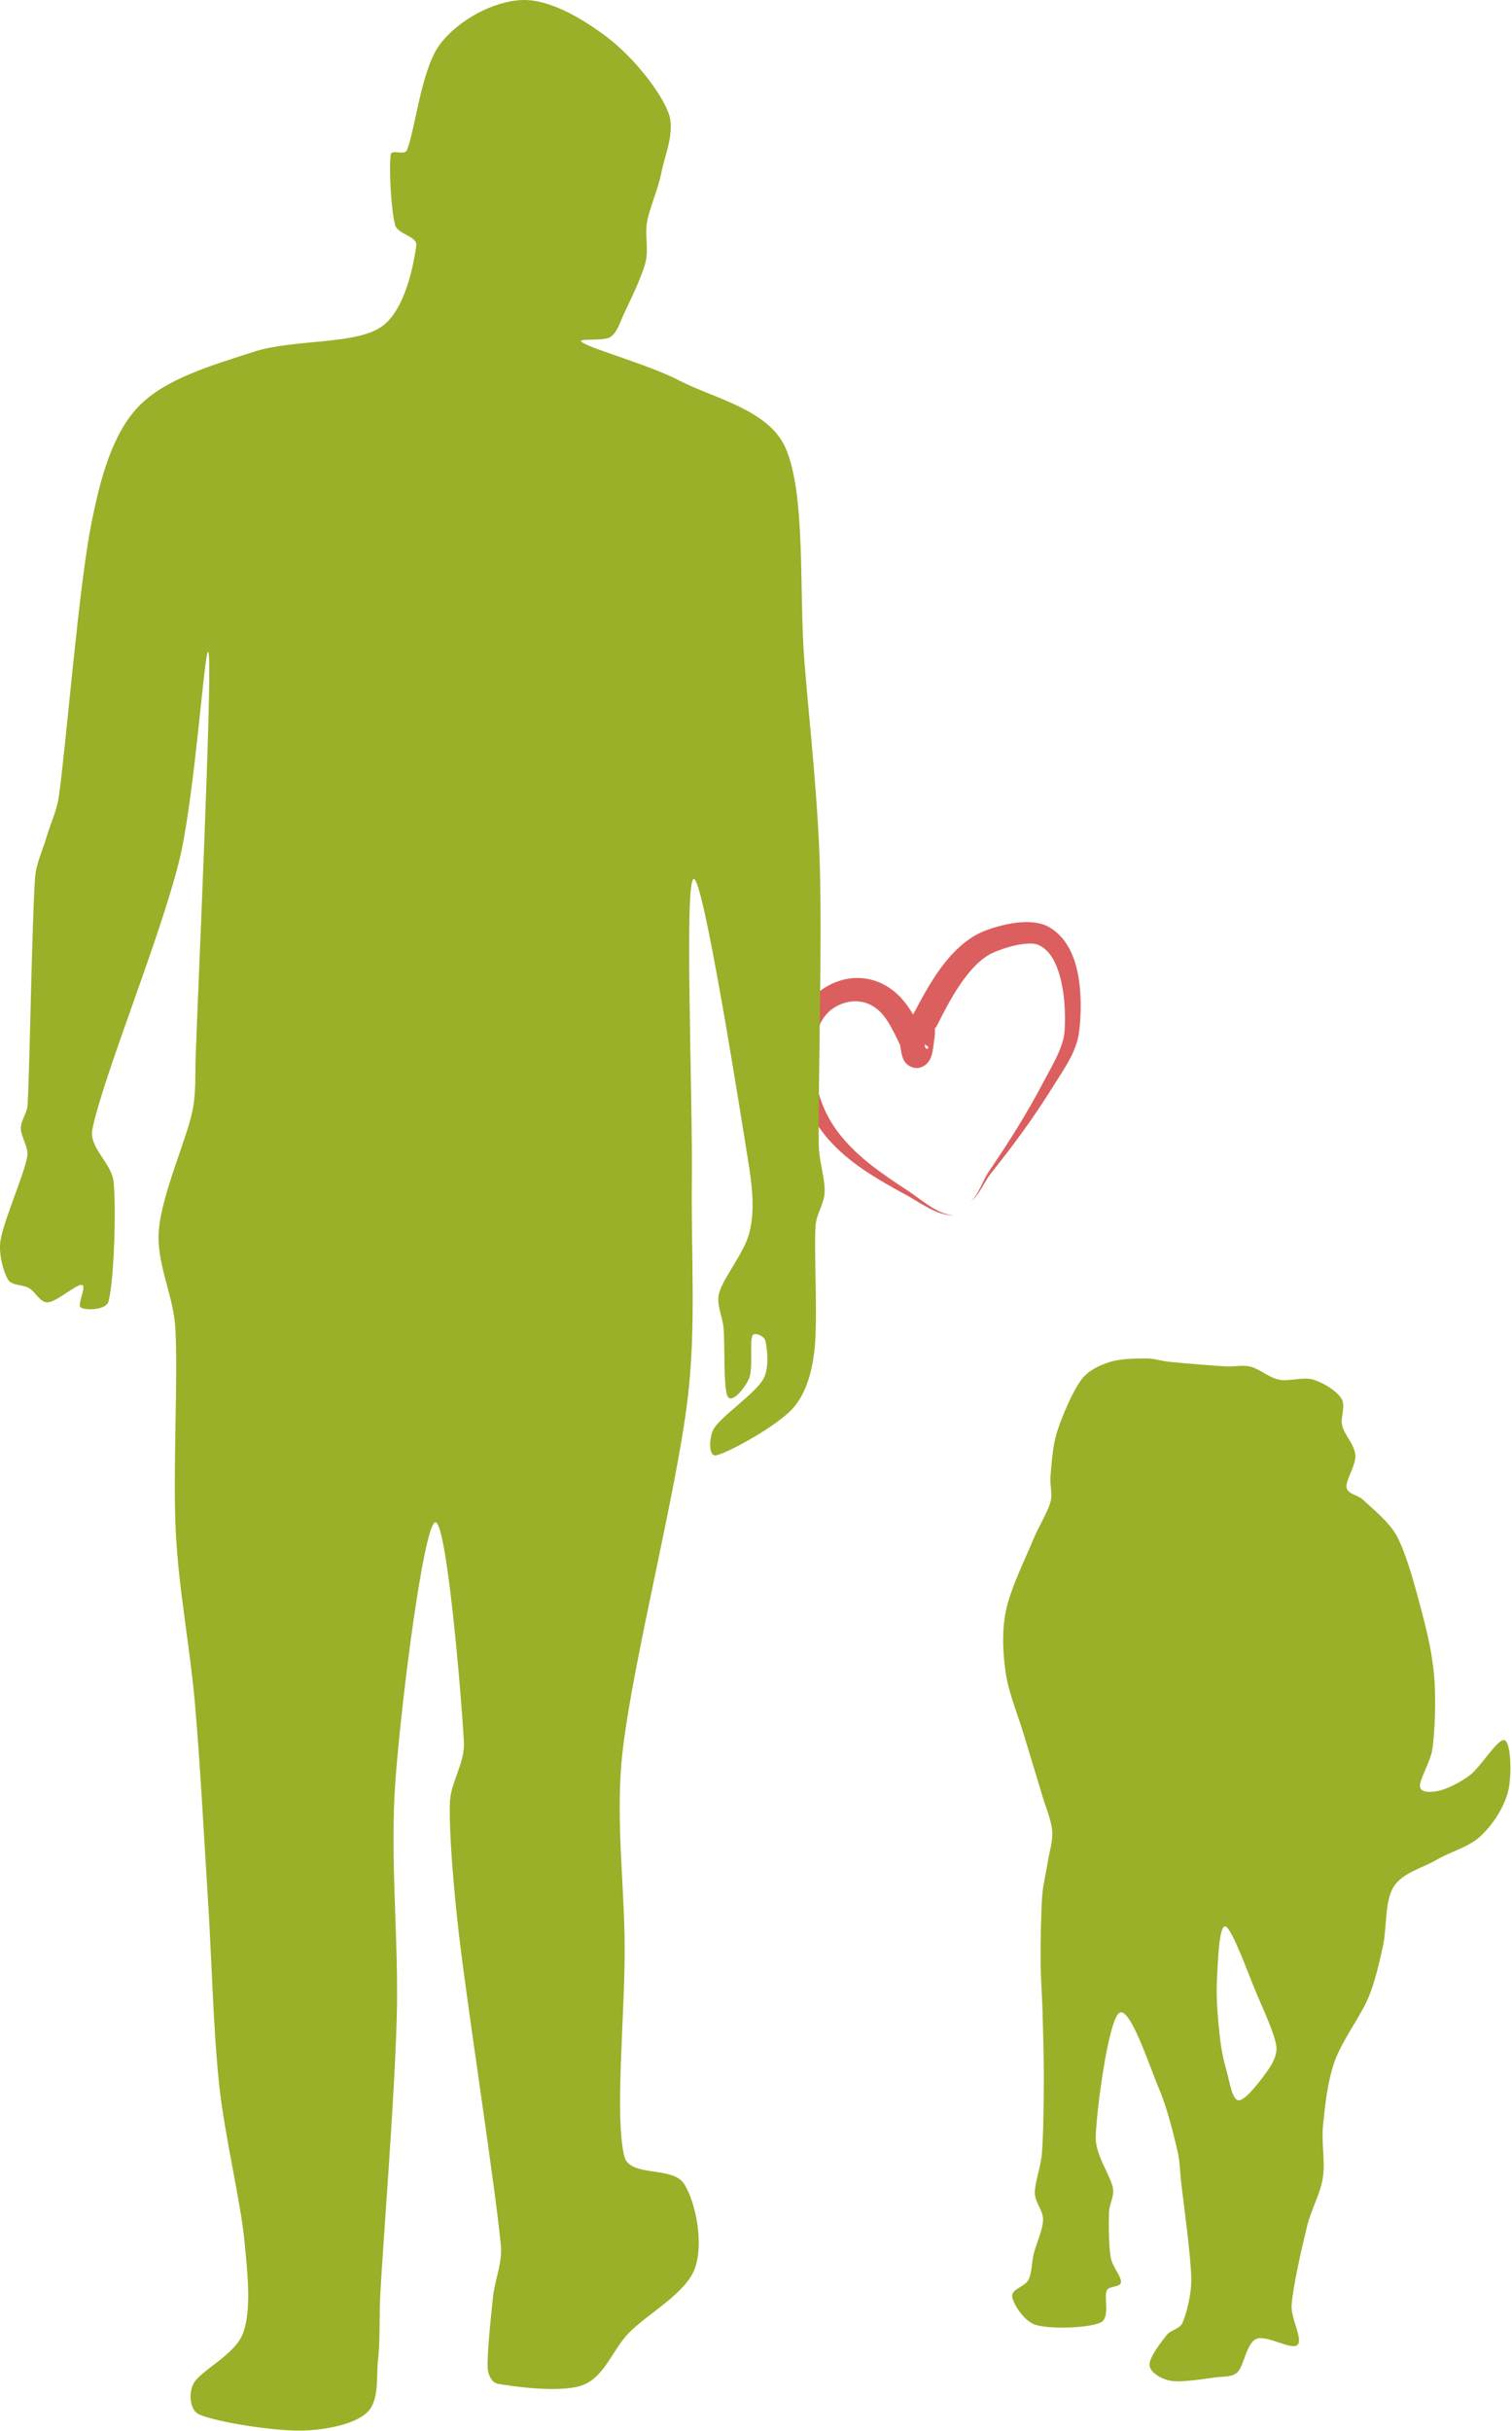
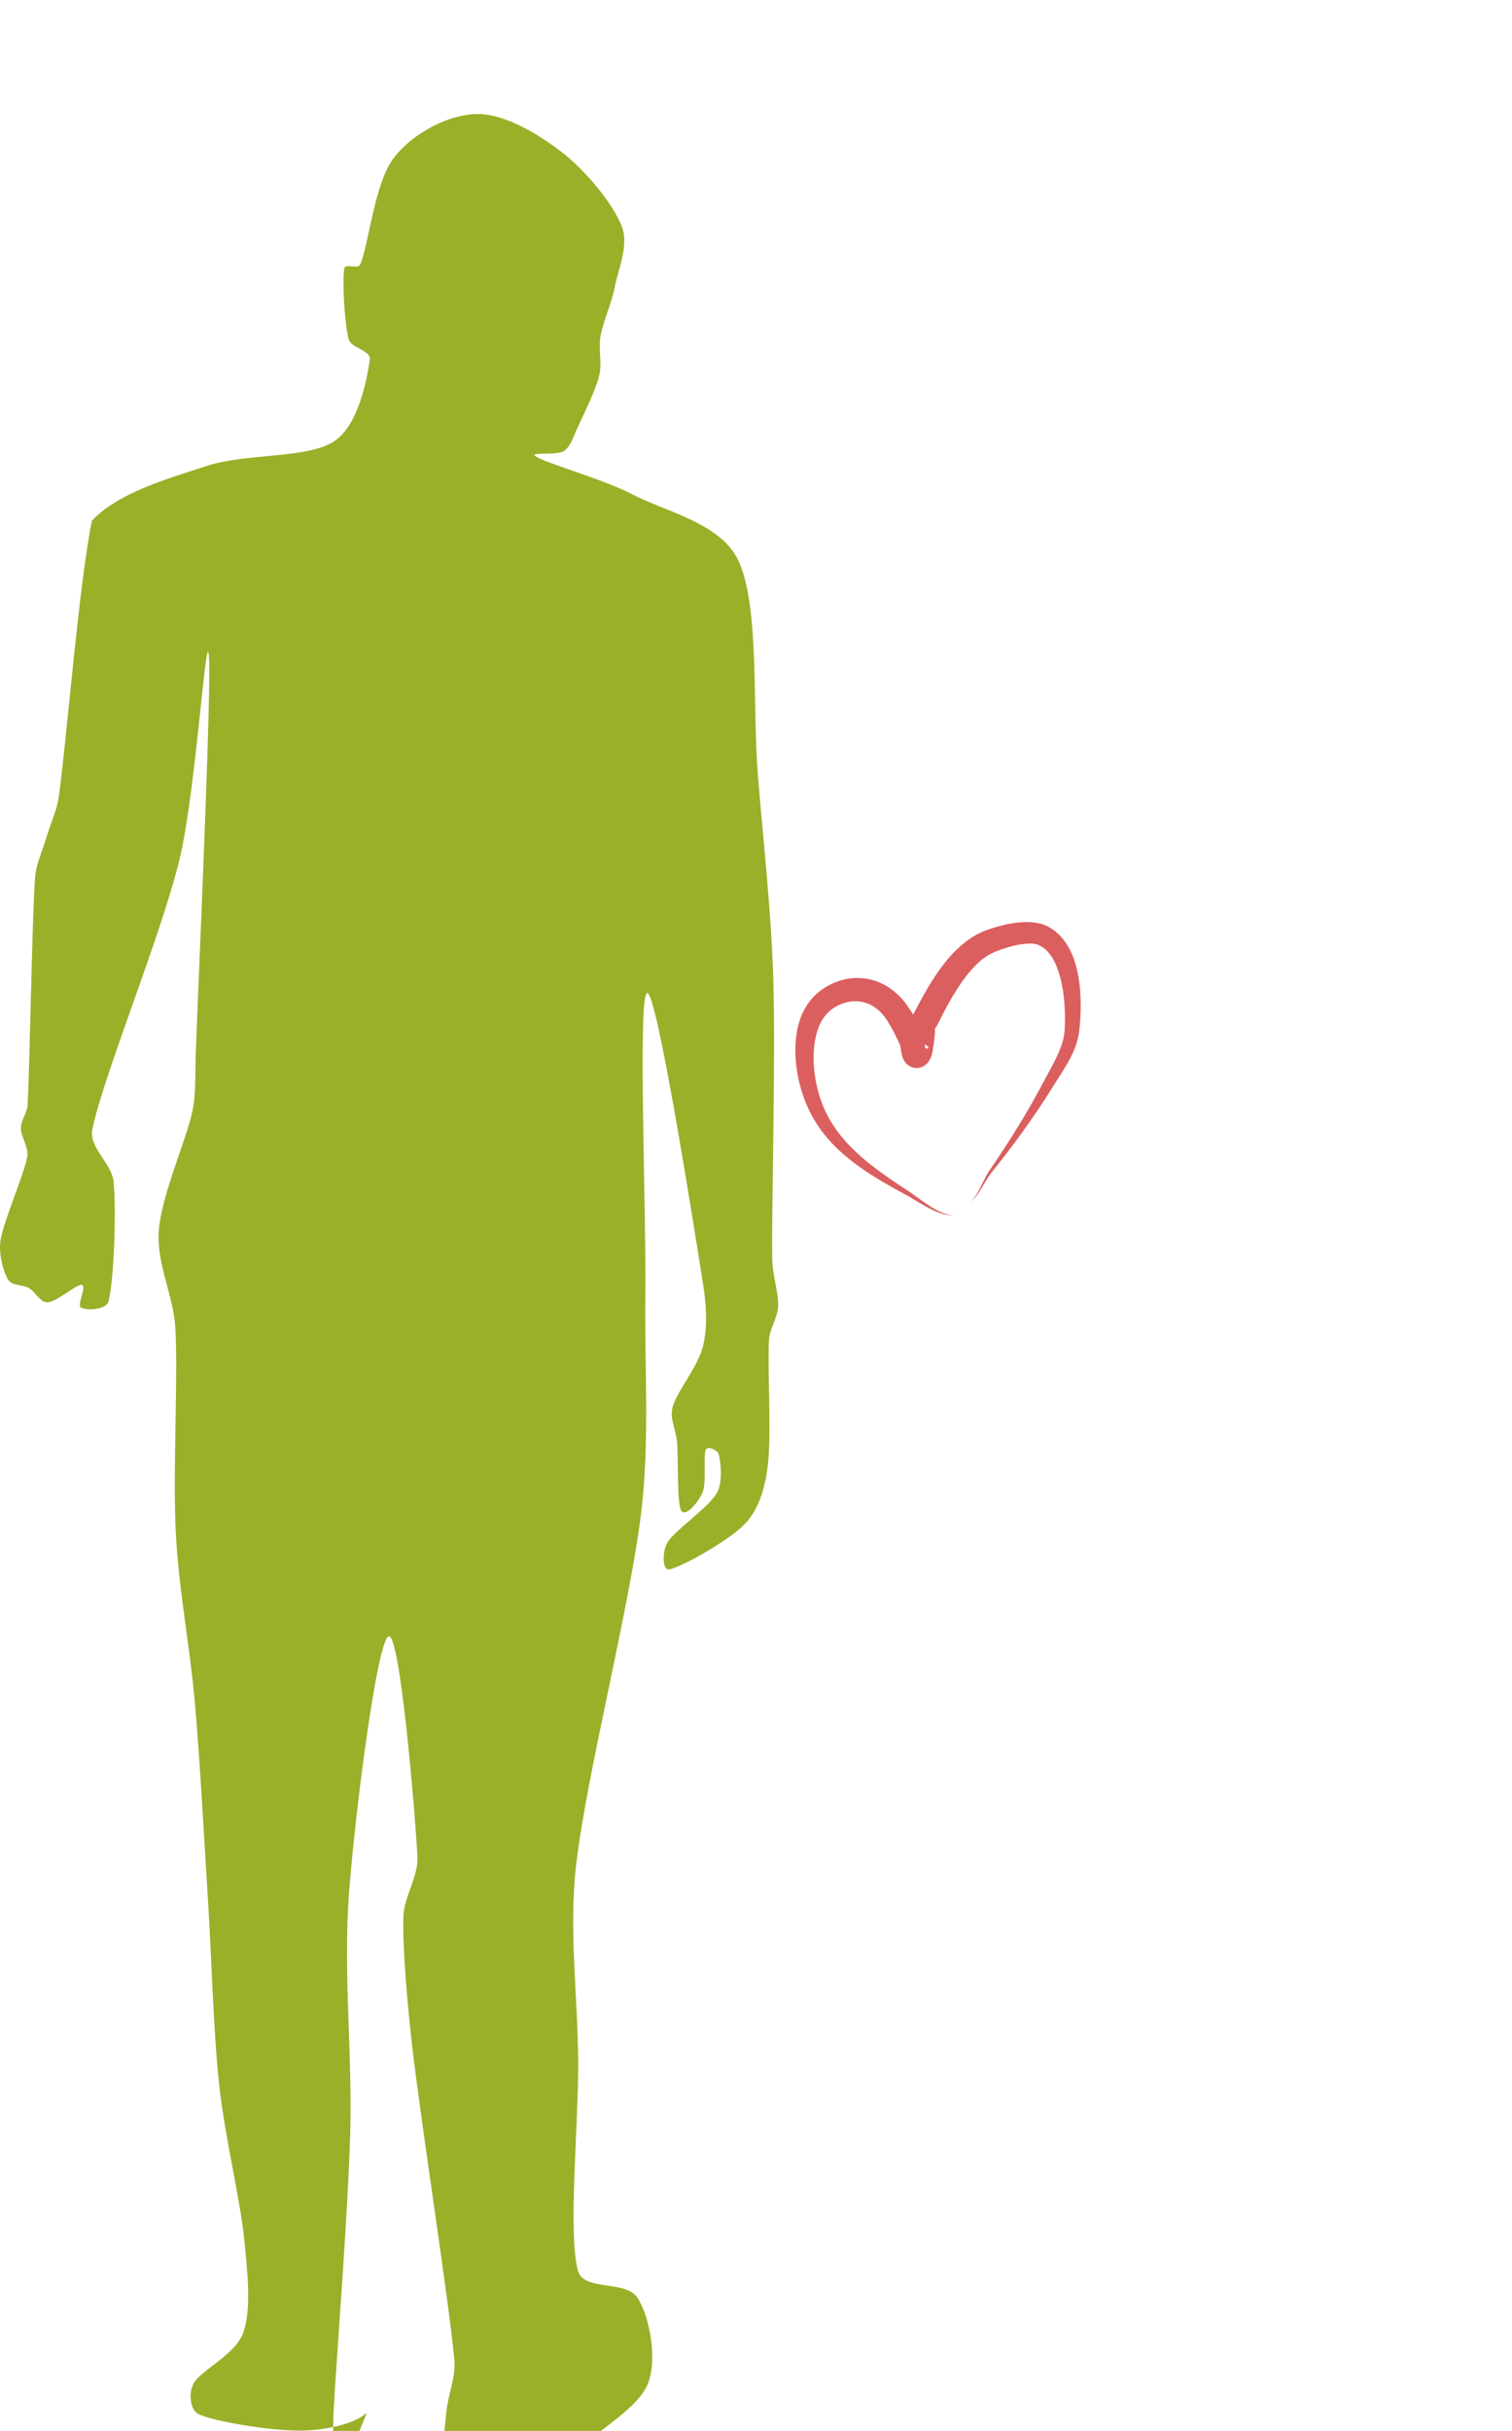
<svg xmlns="http://www.w3.org/2000/svg" width="100%" height="100%" viewBox="0 0 344 553" version="1.1" xml:space="preserve" style="fill-rule:evenodd;clip-rule:evenodd;stroke-linejoin:round;stroke-miterlimit:2;">
  <path d="M207.751,230.784c-0.457,-0.755 -0.933,-1.479 -1.413,-2.144c-2.23,-3.084 -5.157,-5.103 -8.375,-5.837c-3.191,-0.729 -6.676,-0.279 -10.022,1.699c-3.078,1.828 -5.028,4.577 -6.046,7.787c-1.358,4.28 -1.101,9.337 -0.166,13.484c1.271,5.485 3.602,9.799 6.724,13.382c4.626,5.308 10.918,8.998 17.694,12.677c1.869,1.007 4.016,2.502 6.241,3.519c1.536,0.702 3.101,1.18 4.638,1.114c-1.512,-0.065 -3.006,-0.662 -4.451,-1.48c-2.126,-1.202 -4.131,-2.873 -5.903,-4.034c-6.238,-4.06 -12.031,-8.061 -16.089,-13.513c-2.539,-3.412 -4.352,-7.405 -5.122,-12.386c-0.475,-2.953 -0.548,-6.411 0.215,-9.535c0.677,-2.77 2.074,-5.261 4.711,-6.647c2.136,-1.132 4.303,-1.361 6.268,-0.828c1.974,0.535 3.7,1.896 5.016,3.853c0.59,0.877 1.154,1.879 1.688,2.899c0.533,1.018 1.029,2.057 1.451,3.033c0.014,0.087 0.162,1.022 0.243,1.499c0.114,0.674 0.294,1.261 0.485,1.663c0.433,0.911 1.096,1.412 1.717,1.684c0.897,0.392 2.034,0.528 3.332,-0.455c0.452,-0.343 1.05,-1.047 1.388,-2.202c0.299,-1.024 0.507,-2.86 0.701,-4.481c0.089,-0.746 -0.109,-1.943 0.28,-1.817l0.009,0.006l-0.1,0.197c0.027,-0.053 0.158,-0.166 0.1,-0.197c1.829,-3.613 4.084,-8.165 7.015,-11.865c1.811,-2.285 3.847,-4.28 6.327,-5.302c1.64,-0.679 4.103,-1.518 6.456,-1.798c1.317,-0.156 2.597,-0.218 3.575,0.235c2.265,1.047 3.605,3.369 4.48,6.023c1.484,4.502 1.628,9.956 1.39,13.473c-0.102,1.54 -0.58,3.103 -1.223,4.639c-1.038,2.478 -2.468,4.884 -3.59,7.023c-1.845,3.516 -3.799,6.913 -5.856,10.258c-2.062,3.356 -4.217,6.647 -6.465,9.935c-1.101,1.619 -1.754,3.445 -2.732,5.086c-0.414,0.695 -0.885,1.354 -1.477,1.95c0.643,-0.552 1.17,-1.177 1.642,-1.843c1.093,-1.543 1.877,-3.295 3.09,-4.806c2.498,-3.127 4.904,-6.262 7.217,-9.472c2.322,-3.223 4.537,-6.511 6.654,-9.923c1.314,-2.119 2.967,-4.491 4.21,-6.97c0.909,-1.814 1.576,-3.689 1.82,-5.552c0.505,-3.874 0.695,-9.92 -0.657,-14.996c-1.063,-3.989 -3.152,-7.324 -6.41,-9.05c-1.651,-0.874 -3.841,-1.13 -6.135,-0.97c-2.863,0.2 -5.89,1.08 -7.91,1.816c-3.368,1.232 -6.303,3.659 -8.815,6.641c-3.254,3.86 -5.773,8.676 -7.82,12.528Zm2.636,6.796c0.038,0.61 0.157,1.078 0.563,0.968c0.629,-0.169 0.093,-0.61 -0.563,-0.968Z" style="fill:rgb(219,95,95);" />
-   <path d="M83.462,548.858c-2.935,2.712 -9.853,4.018 -15.049,4.07c-6.36,0.064 -19.046,-1.903 -23.11,-3.687c-2.176,-0.954 -2.401,-4.922 -1.273,-7.013c1.674,-3.1 9.503,-6.501 11.315,-11.587c1.929,-5.413 0.933,-13.963 0.26,-20.896c-0.913,-9.402 -4.468,-23.589 -5.74,-35.513c-1.384,-12.984 -1.671,-28.265 -2.57,-42.393c-0.922,-14.481 -1.746,-30.666 -2.96,-44.49c-1.128,-12.849 -3.652,-25.572 -4.323,-38.453c-0.74,-14.201 0.531,-35.262 -0.116,-46.752c-0.421,-7.489 -4.354,-14.708 -3.766,-22.186c0.646,-8.226 6.243,-20.532 7.642,-27.17c0.872,-4.136 0.599,-8.434 0.752,-12.658c0.626,-17.263 3.628,-83.52 3.006,-90.924c-0.622,-7.404 -2.994,31.293 -6.738,46.501c-4.418,17.945 -17.28,48.97 -19.77,61.168c-0.863,4.231 4.427,7.722 4.831,12.021c0.612,6.526 0.08,22.371 -1.158,27.132c-0.54,2.076 -5.258,2.055 -6.271,1.434c-1.014,-0.622 1.445,-4.965 0.192,-5.165c-1.253,-0.2 -5.705,3.848 -7.712,3.965c-1.802,0.106 -2.812,-2.395 -4.326,-3.259c-1.485,-0.848 -3.873,-0.461 -4.754,-1.927c-1.078,-1.794 -2.179,-5.873 -1.715,-8.838c0.728,-4.652 5.31,-14.811 6.082,-19.076c0.396,-2.189 -1.462,-4.554 -1.448,-6.514c0.013,-1.822 1.427,-3.428 1.531,-5.247c0.538,-9.493 0.977,-41.539 1.698,-51.71c0.229,-3.219 1.732,-6.243 2.633,-9.316c0.893,-3.05 2.319,-5.976 2.769,-9.122c1.719,-11.99 4.522,-48.029 7.542,-62.822c1.868,-9.148 4.477,-19.544 10.582,-25.935c6.105,-6.392 16.908,-9.422 26.049,-12.413c9.181,-3.005 22.845,-1.59 29.039,-5.617c5.658,-3.679 7.572,-14.669 8.126,-18.546c0.318,-2.22 -4.199,-2.552 -4.802,-4.712c-0.969,-3.462 -1.444,-13.233 -1.006,-16.061c0.191,-1.234 3.122,0.229 3.631,-0.91c1.874,-4.189 3.242,-18.521 7.612,-24.226c4.282,-5.59 12.246,-9.77 18.607,-10.002c6.362,-0.233 14.015,4.352 19.562,8.605c5.546,4.253 11.698,11.78 13.718,16.914c1.705,4.336 -0.798,9.716 -1.603,13.886c-0.733,3.793 -2.635,7.77 -3.227,11.133c-0.522,2.97 0.413,6.118 -0.322,9.043c-0.872,3.465 -3.573,8.903 -4.905,11.748c-0.869,1.858 -1.508,4.226 -3.087,5.322c-1.579,1.097 -8.222,0.097 -6.388,1.258c2.617,1.655 15.065,5.035 22.089,8.673c7.698,3.987 20.248,6.558 24.101,15.249c4.741,10.694 3.039,33.054 4.344,48.917c1.268,15.413 3.03,30.806 3.487,46.265c0.541,18.296 -0.424,51.15 -0.242,63.515c0.053,3.584 1.459,7.617 1.336,10.671c-0.107,2.64 -1.904,5.014 -2.076,7.651c-0.395,6.073 0.609,21.822 -0.293,28.788c-0.598,4.62 -1.909,9.627 -5.117,13.005c-3.706,3.902 -14.168,9.685 -17.119,10.405c-1.98,0.482 -1.653,-4.351 -0.586,-6.088c1.771,-2.881 9.262,-7.861 11.21,-11.199c1.486,-2.546 0.892,-7.181 0.479,-8.83c-0.254,-1.016 -2.546,-2.029 -2.957,-1.065c-0.614,1.436 0.214,7.389 -0.724,9.68c-0.806,1.966 -3.944,5.961 -4.908,4.067c-0.968,-1.902 -0.58,-11.572 -0.902,-15.478c-0.219,-2.664 -1.724,-5.373 -1.026,-7.954c0.989,-3.661 5.825,-9.211 6.961,-14.012c1.136,-4.8 0.629,-9.926 -0.145,-14.797c-2.124,-13.372 -10.429,-66.018 -12.598,-65.432c-2.169,0.586 -0.185,49.214 -0.416,68.947c-0.192,16.486 1.024,33.085 -0.966,49.451c-2.626,21.591 -12.404,59.314 -14.79,80.094c-1.695,14.766 0.412,29.723 0.477,44.586c0.067,15.352 -2.335,38.556 -0.075,47.528c1.224,4.855 10.981,2.059 13.635,6.304c2.667,4.265 4.485,13.626 2.367,19.284c-2.119,5.658 -10.846,10.263 -15.077,14.663c-3.609,3.754 -5.449,9.863 -10.307,11.738c-4.953,1.911 -15.795,0.356 -19.412,-0.27c-1.37,-0.237 -2.217,-2.096 -2.292,-3.484c-0.178,-3.307 0.72,-11.705 1.219,-16.357c0.416,-3.875 2.144,-7.676 1.779,-11.556c-1.296,-13.751 -7.621,-54.168 -9.556,-70.952c-1.138,-9.875 -2.241,-22.488 -2.05,-29.751c0.124,-4.728 3.447,-9.101 3.195,-13.824c-0.567,-10.641 -4.011,-51.37 -6.602,-50.023c-2.59,1.346 -7.489,39.242 -8.938,58.102c-1.406,18.297 0.788,36.709 0.244,55.052c-0.582,19.581 -3.027,49.567 -3.732,62.429c-0.269,4.911 0.012,10.254 -0.497,14.745c-0.469,4.13 0.375,9.491 -2.56,12.203Z" style="fill:#99B028;" />
-   <path d="M230.283,522.462c0.285,1.713 2.722,5.656 5.415,6.438c3.359,0.976 12.051,0.728 14.738,-0.584c2.222,-1.085 0.617,-5.764 1.384,-7.287c0.555,-1.104 3.068,-0.623 3.213,-1.851c0.147,-1.245 -1.987,-3.624 -2.331,-5.624c-0.455,-2.645 -0.484,-7.623 -0.398,-10.246c0.061,-1.854 1.235,-3.662 0.915,-5.489c-0.502,-2.874 -4.076,-7.623 -3.932,-11.75c0.233,-6.65 2.915,-26.365 5.329,-28.15c2.413,-1.786 6.939,12.208 9.152,17.436c1.888,4.461 3.307,10.505 4.125,13.932c0.517,2.165 0.55,4.418 0.787,6.631c0.523,4.877 2.297,17.218 2.353,22.637c0.035,3.359 -1.075,7.765 -2.013,9.877c-0.619,1.391 -2.682,1.589 -3.616,2.791c-1.248,1.606 -4.024,5.116 -3.87,6.844c0.154,1.728 2.842,3.174 4.793,3.522c2.539,0.452 7.906,-0.487 10.438,-0.808c1.616,-0.205 3.582,0.012 4.755,-1.117c1.508,-1.451 2.013,-6.553 4.291,-7.591c2.278,-1.039 8.037,2.656 9.379,1.36c1.341,-1.296 -1.583,-6.07 -1.33,-9.138c0.373,-4.535 2.386,-13.261 3.57,-18.072c0.904,-3.676 2.942,-7.055 3.532,-10.795c0.595,-3.765 -0.359,-7.884 0.035,-11.796c0.444,-4.405 0.976,-9.958 2.628,-14.629c1.722,-4.869 5.871,-10.217 7.703,-14.585c1.557,-3.712 2.399,-7.695 3.29,-11.621c0.951,-4.191 0.384,-10.241 2.417,-13.525c2.028,-3.279 6.455,-4.232 9.777,-6.179c3.322,-1.948 7.439,-2.907 10.156,-5.506c2.717,-2.599 5.251,-6.467 6.146,-10.086c0.895,-3.62 0.667,-11.011 -0.775,-11.628c-1.443,-0.618 -5.398,6.008 -7.878,7.921c-2.071,1.599 -5.101,3.104 -6.998,3.556c-1.448,0.345 -4.152,0.628 -4.386,-0.842c-0.256,-1.611 2.453,-5.757 2.847,-8.822c0.538,-4.178 0.805,-11.014 0.38,-16.248c-0.416,-5.13 -1.609,-10.185 -2.929,-15.159c-1.412,-5.324 -3.33,-12.597 -5.546,-16.785c-1.774,-3.354 -5.835,-6.492 -7.746,-8.34c-1.108,-1.071 -3.462,-1.227 -3.72,-2.746c-0.286,-1.688 2.167,-5.037 2.002,-7.383c-0.165,-2.346 -2.46,-4.546 -2.991,-6.695c-0.496,-2.006 0.904,-4.451 -0.197,-6.198c-1.1,-1.747 -4.038,-3.571 -6.407,-4.286c-2.369,-0.714 -5.432,0.492 -7.805,0c-2.31,-0.478 -4.422,-2.447 -6.435,-2.949c-1.824,-0.455 -3.764,0.052 -5.641,-0.059c-3.067,-0.182 -9.748,-0.73 -12.757,-1.032c-1.778,-0.178 -3.516,-0.781 -5.302,-0.777c-2.276,0.005 -5.897,0.018 -8.356,0.81c-2.384,0.768 -4.891,1.941 -6.399,3.942c-1.996,2.648 -4.4,8.268 -5.58,11.946c-1.041,3.25 -1.247,7.471 -1.497,10.127c-0.181,1.929 0.506,3.942 0,5.813c-0.637,2.36 -2.665,5.516 -3.827,8.348c-1.685,4.109 -5.222,11.23 -6.285,16.3c-0.965,4.608 -0.764,9.463 -0.09,14.122c0.69,4.764 2.833,9.77 4.229,14.465c1.36,4.574 3.089,10.107 4.148,13.702c0.769,2.613 2.007,5.349 2.205,7.869c0.19,2.433 -0.654,4.837 -1.023,7.249c-0.377,2.472 -1.059,5.029 -1.243,7.584c-0.267,3.704 -0.377,10.139 -0.359,14.645c0.016,4.133 0.357,8.258 0.465,12.39c0.123,4.672 0.298,10.428 0.268,15.643c-0.03,5.274 -0.107,11.836 -0.447,15.997c-0.247,3.027 -1.638,6.474 -1.592,8.971c0.039,2.097 1.912,3.912 1.869,6.01c-0.047,2.306 -1.596,5.547 -2.15,7.823c-0.469,1.928 -0.361,4.223 -1.175,5.836c-0.801,1.589 -3.992,2.128 -3.708,3.841Zm48.549,-84.213c1.516,0.513 5.199,10.889 7.123,15.422c1.638,3.859 4.004,8.898 4.423,11.775c0.279,1.916 -0.81,3.893 -1.91,5.487c-1.421,2.059 -5.042,6.855 -6.615,6.862c-1.573,0.006 -2.123,-4.464 -2.823,-6.823c-0.724,-2.441 -1.243,-5.181 -1.524,-7.823c-0.362,-3.396 -0.866,-8.406 -0.645,-12.556c0.221,-4.15 0.456,-12.857 1.971,-12.344Z" style="fill:#99B028;" />
+   <path d="M83.462,548.858c-2.935,2.712 -9.853,4.018 -15.049,4.07c-6.36,0.064 -19.046,-1.903 -23.11,-3.687c-2.176,-0.954 -2.401,-4.922 -1.273,-7.013c1.674,-3.1 9.503,-6.501 11.315,-11.587c1.929,-5.413 0.933,-13.963 0.26,-20.896c-0.913,-9.402 -4.468,-23.589 -5.74,-35.513c-1.384,-12.984 -1.671,-28.265 -2.57,-42.393c-0.922,-14.481 -1.746,-30.666 -2.96,-44.49c-1.128,-12.849 -3.652,-25.572 -4.323,-38.453c-0.74,-14.201 0.531,-35.262 -0.116,-46.752c-0.421,-7.489 -4.354,-14.708 -3.766,-22.186c0.646,-8.226 6.243,-20.532 7.642,-27.17c0.872,-4.136 0.599,-8.434 0.752,-12.658c0.626,-17.263 3.628,-83.52 3.006,-90.924c-0.622,-7.404 -2.994,31.293 -6.738,46.501c-4.418,17.945 -17.28,48.97 -19.77,61.168c-0.863,4.231 4.427,7.722 4.831,12.021c0.612,6.526 0.08,22.371 -1.158,27.132c-0.54,2.076 -5.258,2.055 -6.271,1.434c-1.014,-0.622 1.445,-4.965 0.192,-5.165c-1.253,-0.2 -5.705,3.848 -7.712,3.965c-1.802,0.106 -2.812,-2.395 -4.326,-3.259c-1.485,-0.848 -3.873,-0.461 -4.754,-1.927c-1.078,-1.794 -2.179,-5.873 -1.715,-8.838c0.728,-4.652 5.31,-14.811 6.082,-19.076c0.396,-2.189 -1.462,-4.554 -1.448,-6.514c0.013,-1.822 1.427,-3.428 1.531,-5.247c0.538,-9.493 0.977,-41.539 1.698,-51.71c0.229,-3.219 1.732,-6.243 2.633,-9.316c0.893,-3.05 2.319,-5.976 2.769,-9.122c1.719,-11.99 4.522,-48.029 7.542,-62.822c6.105,-6.392 16.908,-9.422 26.049,-12.413c9.181,-3.005 22.845,-1.59 29.039,-5.617c5.658,-3.679 7.572,-14.669 8.126,-18.546c0.318,-2.22 -4.199,-2.552 -4.802,-4.712c-0.969,-3.462 -1.444,-13.233 -1.006,-16.061c0.191,-1.234 3.122,0.229 3.631,-0.91c1.874,-4.189 3.242,-18.521 7.612,-24.226c4.282,-5.59 12.246,-9.77 18.607,-10.002c6.362,-0.233 14.015,4.352 19.562,8.605c5.546,4.253 11.698,11.78 13.718,16.914c1.705,4.336 -0.798,9.716 -1.603,13.886c-0.733,3.793 -2.635,7.77 -3.227,11.133c-0.522,2.97 0.413,6.118 -0.322,9.043c-0.872,3.465 -3.573,8.903 -4.905,11.748c-0.869,1.858 -1.508,4.226 -3.087,5.322c-1.579,1.097 -8.222,0.097 -6.388,1.258c2.617,1.655 15.065,5.035 22.089,8.673c7.698,3.987 20.248,6.558 24.101,15.249c4.741,10.694 3.039,33.054 4.344,48.917c1.268,15.413 3.03,30.806 3.487,46.265c0.541,18.296 -0.424,51.15 -0.242,63.515c0.053,3.584 1.459,7.617 1.336,10.671c-0.107,2.64 -1.904,5.014 -2.076,7.651c-0.395,6.073 0.609,21.822 -0.293,28.788c-0.598,4.62 -1.909,9.627 -5.117,13.005c-3.706,3.902 -14.168,9.685 -17.119,10.405c-1.98,0.482 -1.653,-4.351 -0.586,-6.088c1.771,-2.881 9.262,-7.861 11.21,-11.199c1.486,-2.546 0.892,-7.181 0.479,-8.83c-0.254,-1.016 -2.546,-2.029 -2.957,-1.065c-0.614,1.436 0.214,7.389 -0.724,9.68c-0.806,1.966 -3.944,5.961 -4.908,4.067c-0.968,-1.902 -0.58,-11.572 -0.902,-15.478c-0.219,-2.664 -1.724,-5.373 -1.026,-7.954c0.989,-3.661 5.825,-9.211 6.961,-14.012c1.136,-4.8 0.629,-9.926 -0.145,-14.797c-2.124,-13.372 -10.429,-66.018 -12.598,-65.432c-2.169,0.586 -0.185,49.214 -0.416,68.947c-0.192,16.486 1.024,33.085 -0.966,49.451c-2.626,21.591 -12.404,59.314 -14.79,80.094c-1.695,14.766 0.412,29.723 0.477,44.586c0.067,15.352 -2.335,38.556 -0.075,47.528c1.224,4.855 10.981,2.059 13.635,6.304c2.667,4.265 4.485,13.626 2.367,19.284c-2.119,5.658 -10.846,10.263 -15.077,14.663c-3.609,3.754 -5.449,9.863 -10.307,11.738c-4.953,1.911 -15.795,0.356 -19.412,-0.27c-1.37,-0.237 -2.217,-2.096 -2.292,-3.484c-0.178,-3.307 0.72,-11.705 1.219,-16.357c0.416,-3.875 2.144,-7.676 1.779,-11.556c-1.296,-13.751 -7.621,-54.168 -9.556,-70.952c-1.138,-9.875 -2.241,-22.488 -2.05,-29.751c0.124,-4.728 3.447,-9.101 3.195,-13.824c-0.567,-10.641 -4.011,-51.37 -6.602,-50.023c-2.59,1.346 -7.489,39.242 -8.938,58.102c-1.406,18.297 0.788,36.709 0.244,55.052c-0.582,19.581 -3.027,49.567 -3.732,62.429c-0.269,4.911 0.012,10.254 -0.497,14.745c-0.469,4.13 0.375,9.491 -2.56,12.203Z" style="fill:#99B028;" />
</svg>